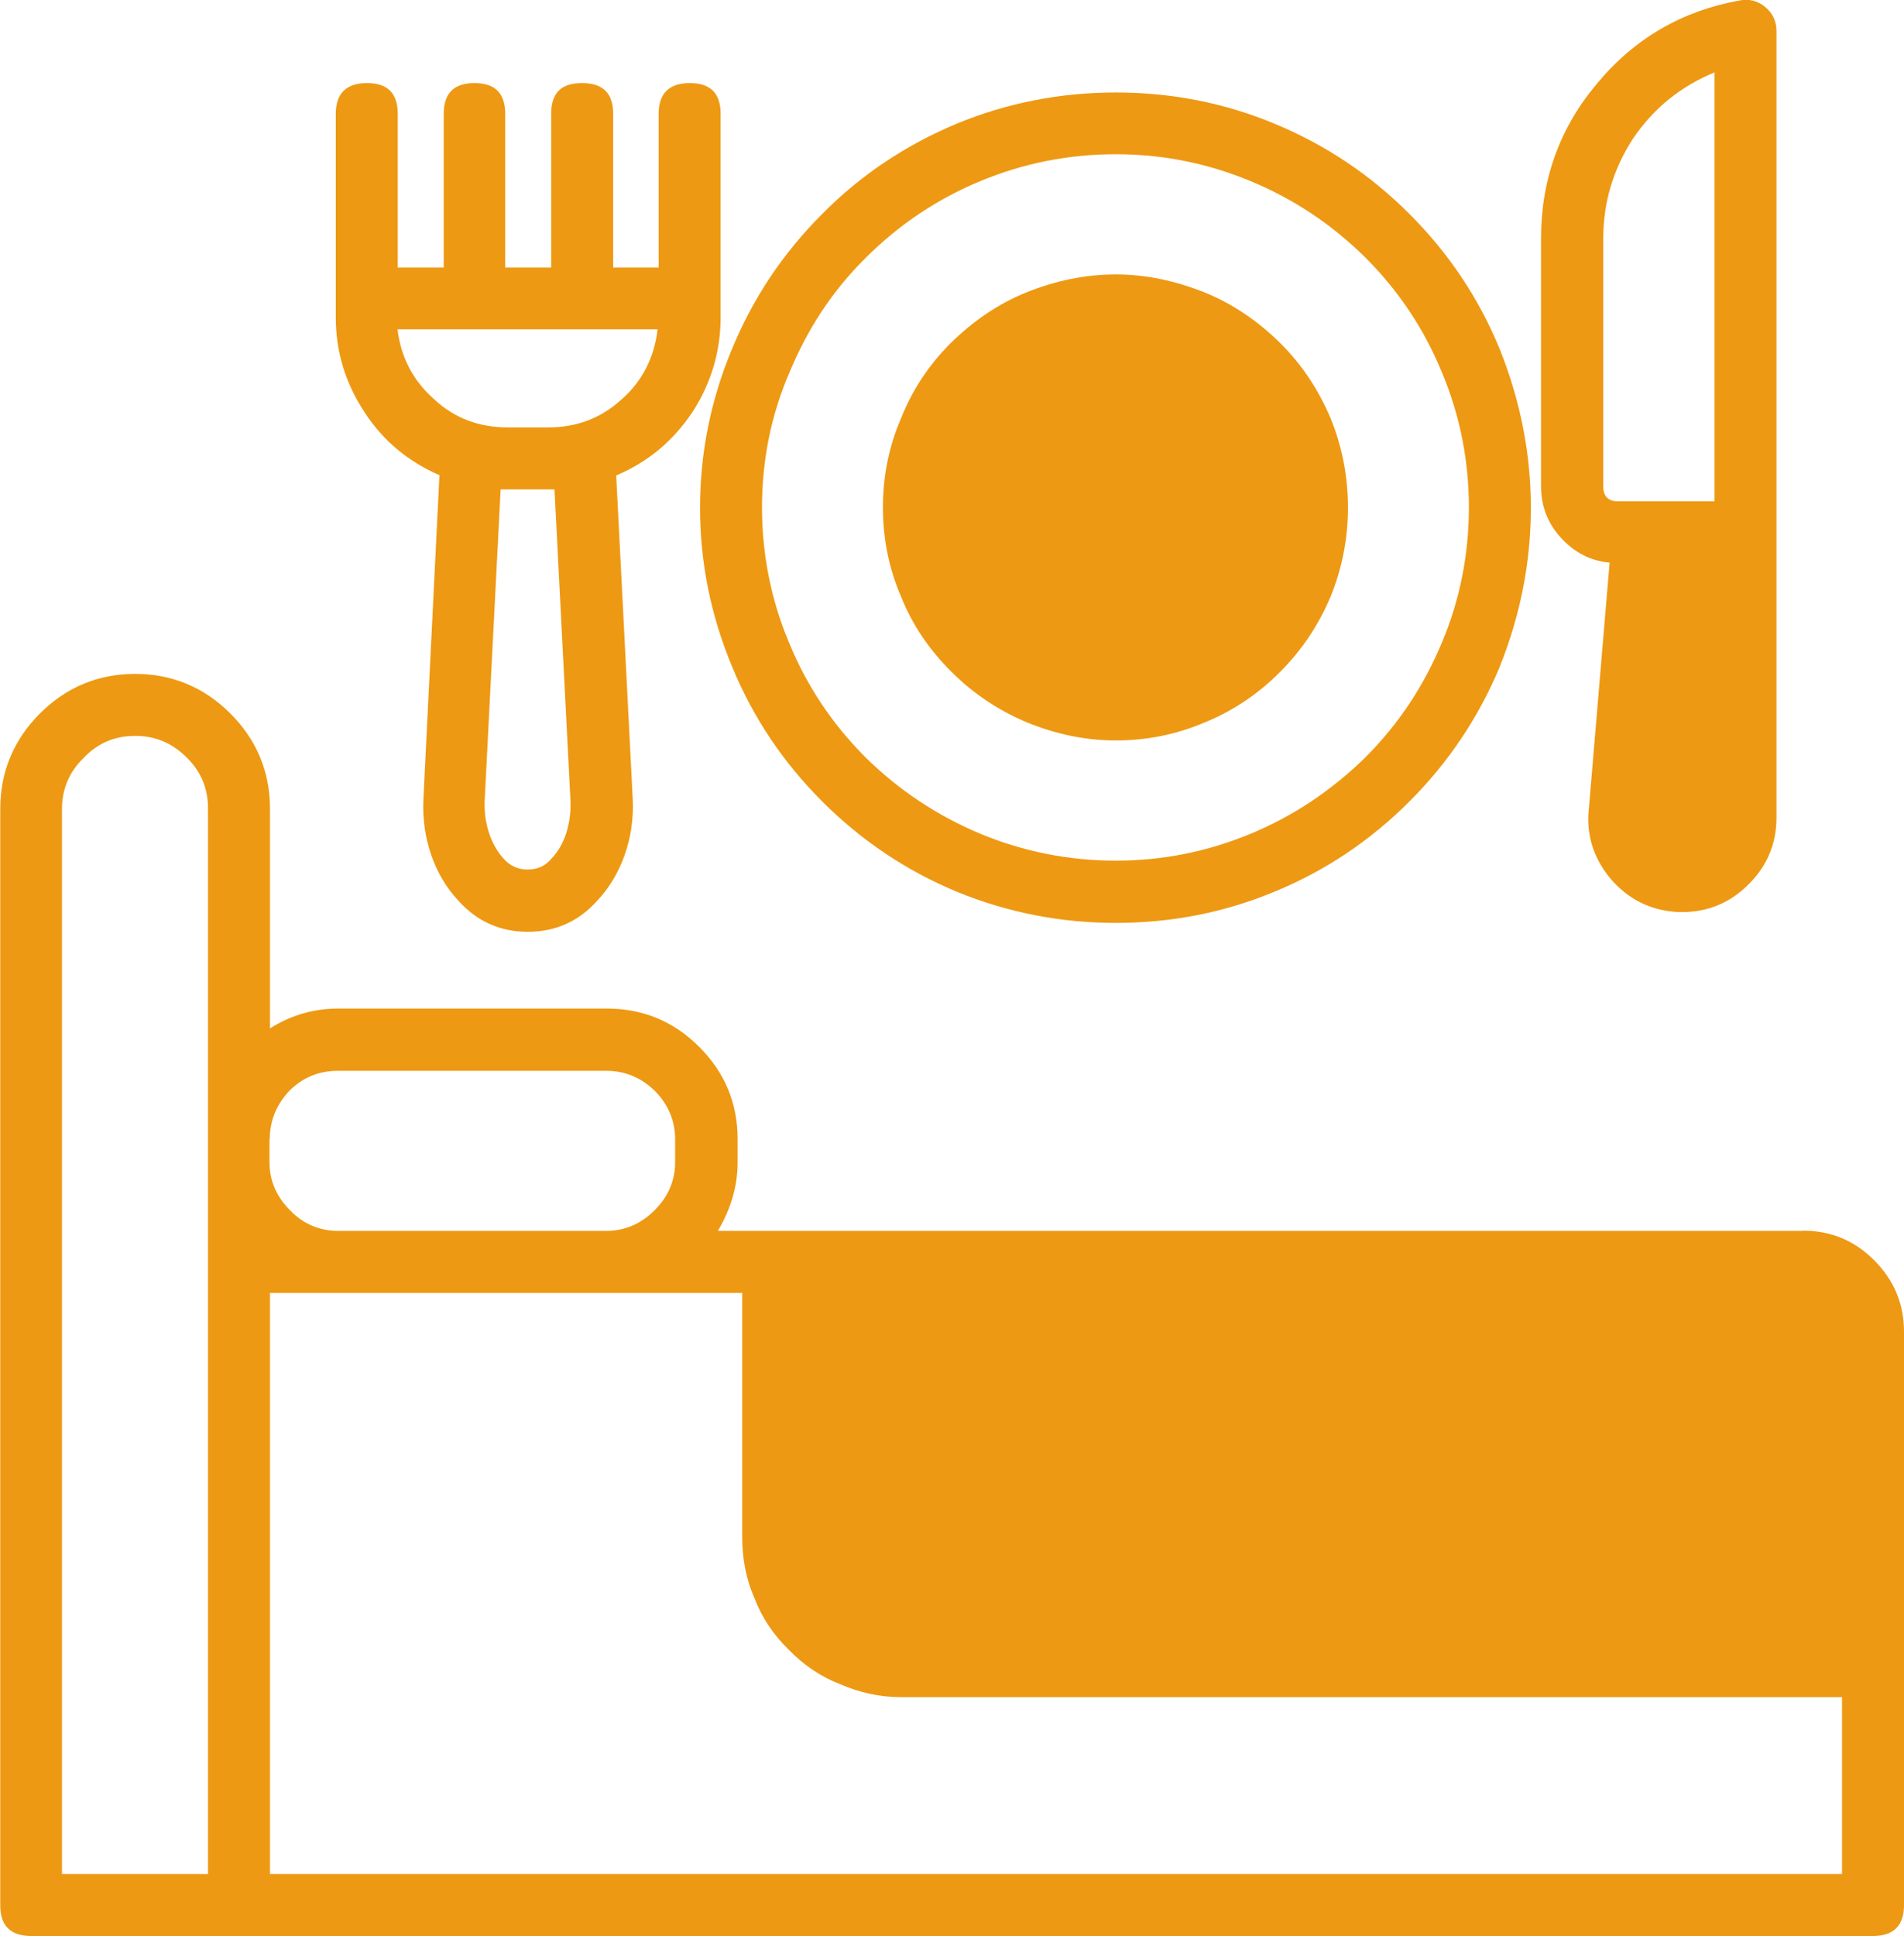
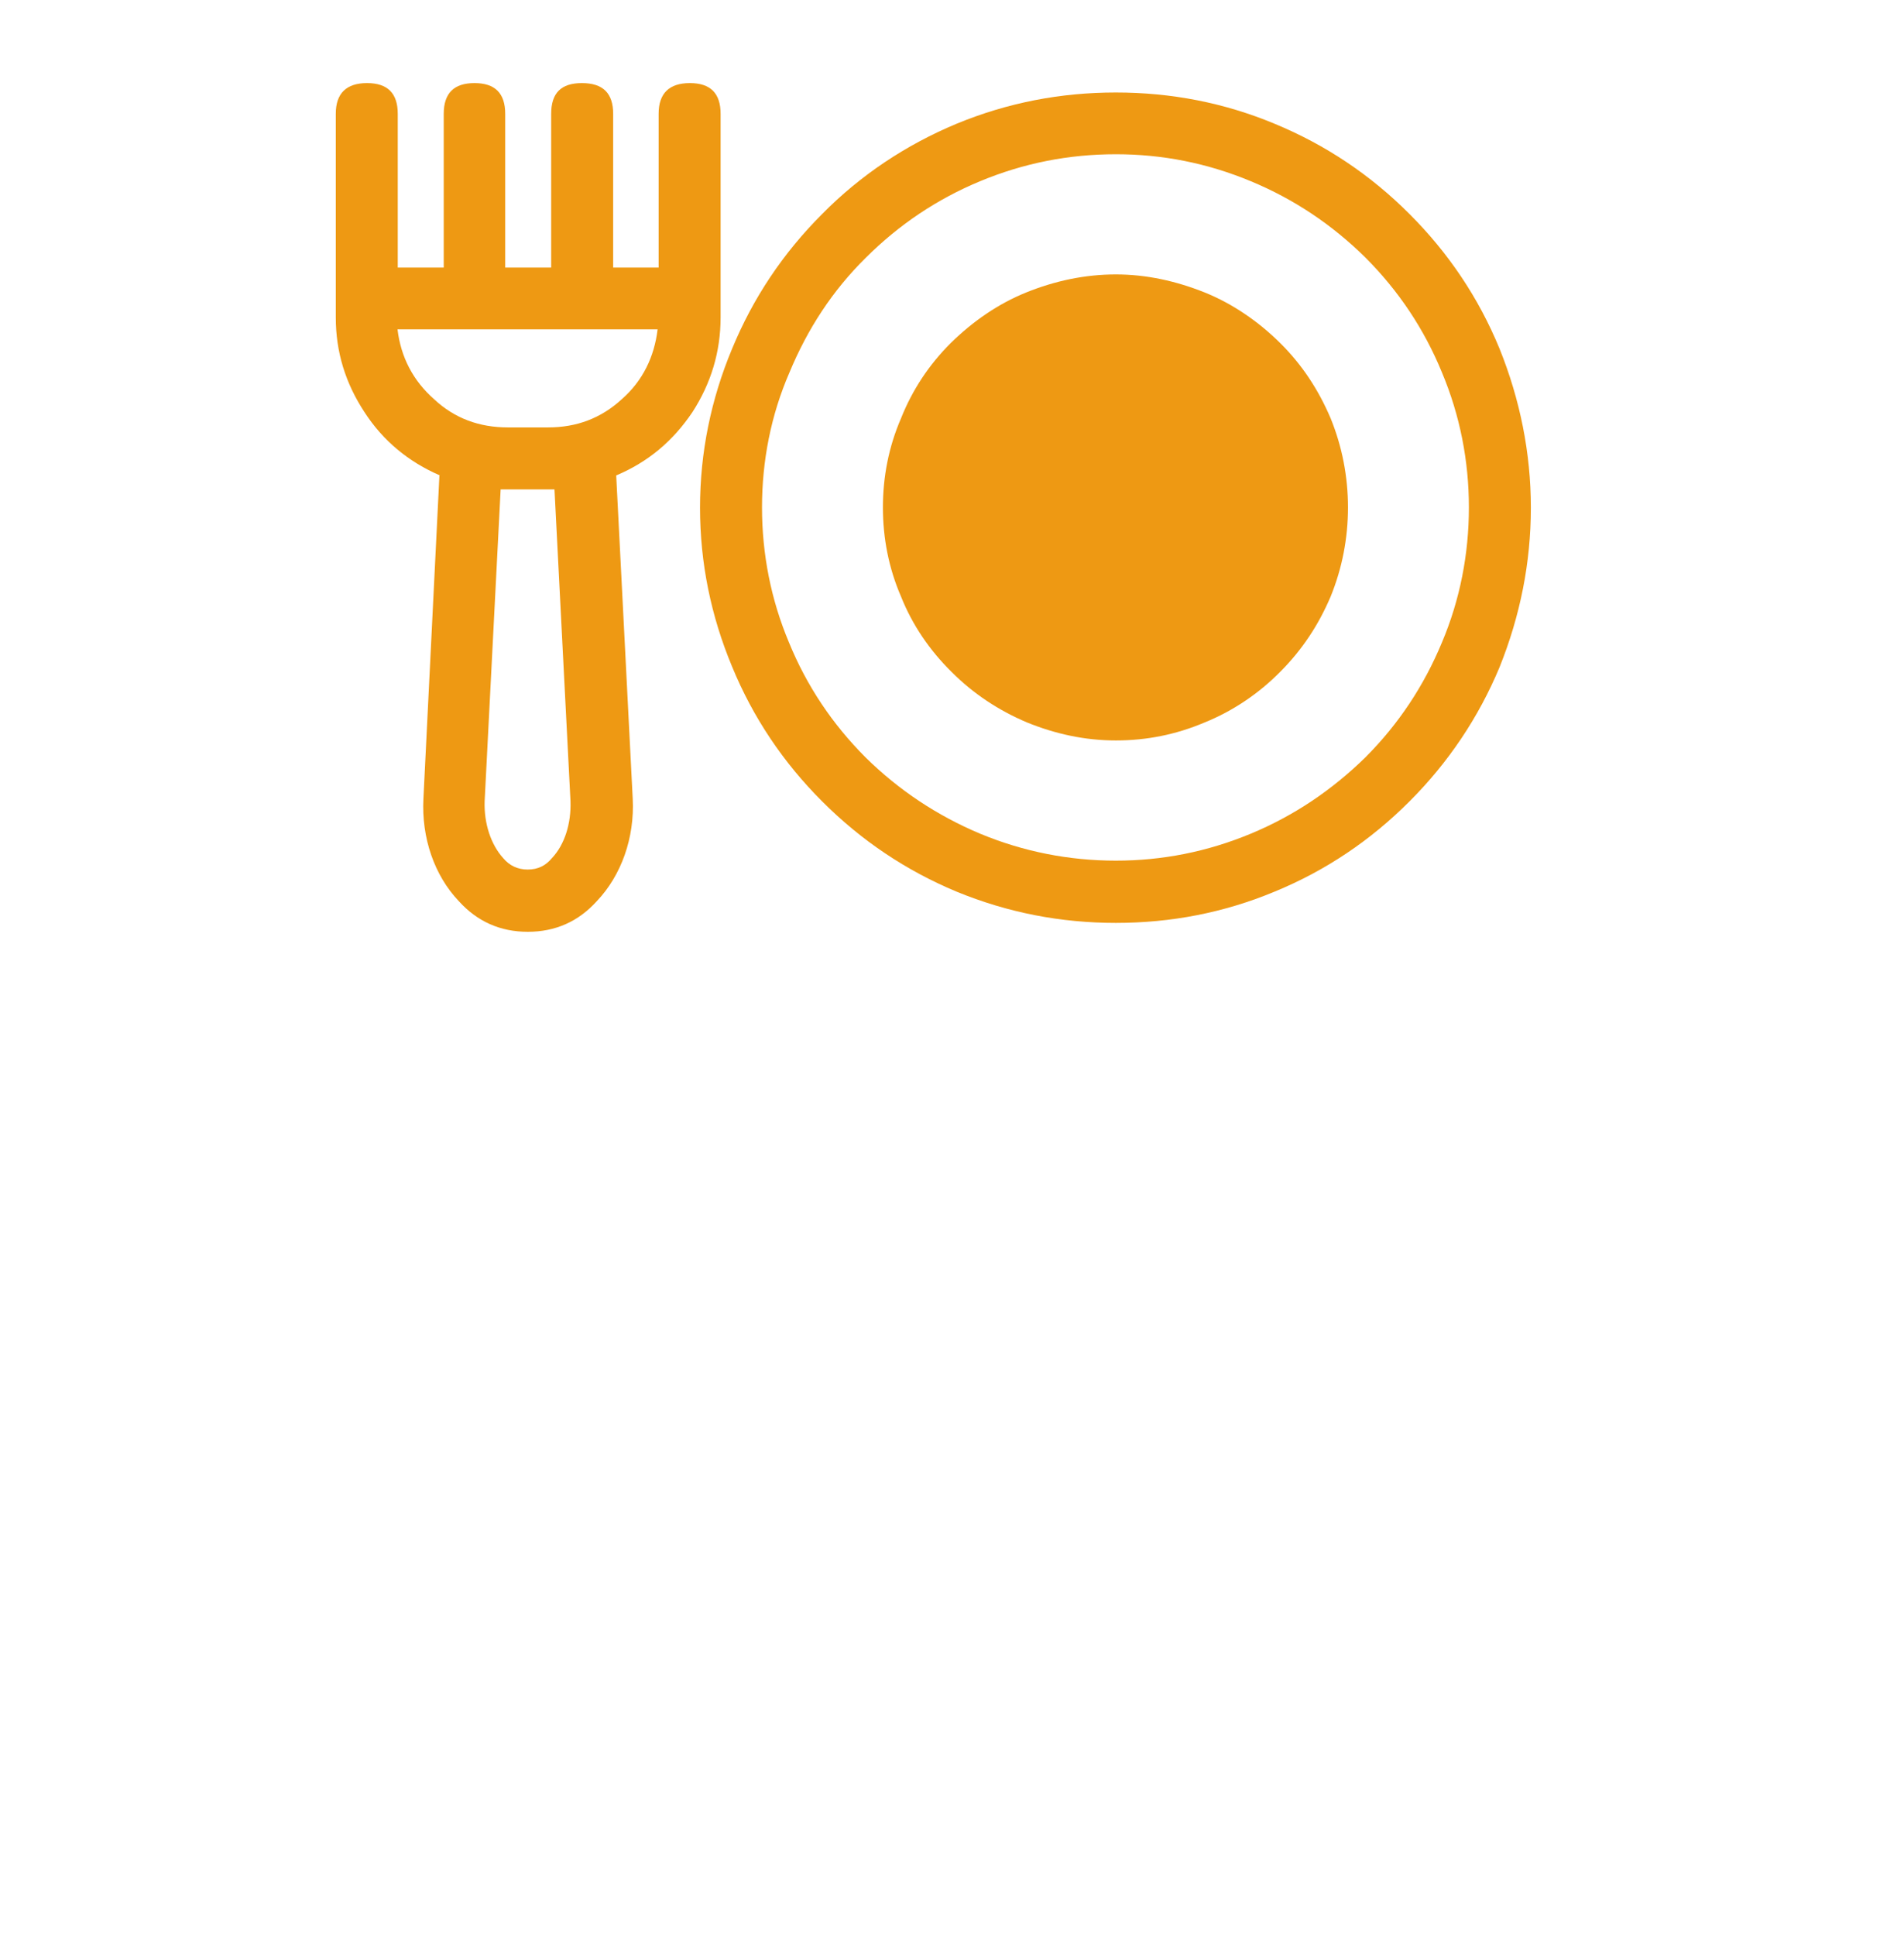
<svg xmlns="http://www.w3.org/2000/svg" id="Layer_1" viewBox="0 0 74.96 76.19">
  <defs>
    <style>.cls-1{fill:#ee9913;}</style>
  </defs>
-   <path class="cls-1" d="m70.95,48.44H28.26c.5-.83.78-1.74.78-2.7v-.91c0-1.41-.5-2.62-1.51-3.63s-2.22-1.51-3.65-1.51h-10.55c-.96,0-1.86.25-2.7.78v-8.64c0-1.46-.53-2.72-1.56-3.75-1.03-1.03-2.29-1.56-3.75-1.56s-2.72.53-3.75,1.56c-1.03,1.03-1.56,2.29-1.56,3.75v43.15c0,.81.4,1.21,1.23,1.21h72.49c.81,0,1.23-.4,1.23-1.21v-22.57c0-1.11-.4-2.04-1.18-2.82s-1.71-1.16-2.82-1.16Zm-62.77,25.31H2.44V31.84c0-.78.28-1.46.86-2.02.55-.58,1.23-.86,2.02-.86s1.46.28,2.04.86.83,1.23.83,2.02v41.91Zm2.44-28.92c0-.73.28-1.39.78-1.91.53-.53,1.18-.78,1.91-.78h10.55c.76,0,1.39.28,1.91.78.53.53.81,1.18.81,1.91v.91c0,.73-.28,1.36-.81,1.89-.53.53-1.16.81-1.91.81h-10.55c-.73,0-1.39-.28-1.89-.81-.53-.53-.81-1.16-.81-1.89v-.91Zm61.89,28.92H10.63v-22.87h18.59v9.62c0,.83.15,1.64.48,2.39.3.78.76,1.46,1.36,2.04.58.6,1.26,1.06,2.04,1.36.76.33,1.56.5,2.39.5h37.03v6.95Z" />
  <path class="cls-1" d="m17.3,18.71l-.63,12.72c-.08,1.54.43,3.02,1.39,4.03.73.81,1.64,1.21,2.72,1.21s1.99-.4,2.72-1.21c.96-1.01,1.49-2.49,1.41-4.03l-.65-12.72c1.26-.53,2.24-1.36,3-2.49.73-1.13,1.11-2.37,1.11-3.73V4.48c0-.81-.4-1.21-1.21-1.21s-1.23.4-1.23,1.21v6.05h-1.79v-6.05c0-.81-.4-1.21-1.23-1.21s-1.21.4-1.21,1.21v6.05h-1.81v-6.05c0-.81-.4-1.21-1.21-1.21s-1.21.4-1.21,1.21v6.05h-1.81v-6.05c0-.81-.4-1.21-1.21-1.21s-1.23.4-1.23,1.21v8.01c0,1.36.38,2.59,1.13,3.73.73,1.13,1.74,1.96,2.97,2.49Zm4.43,15.06c-.25.3-.55.45-.96.45-.38,0-.71-.15-.96-.45-.48-.53-.76-1.36-.73-2.24l.63-12.27h2.12l.63,12.27c.03.88-.23,1.71-.73,2.24Zm4.16-20.81c-.13,1.08-.58,2.02-1.41,2.75-.83.76-1.79,1.11-2.9,1.11h-1.59c-1.11,0-2.09-.35-2.9-1.11-.83-.73-1.31-1.66-1.44-2.75h10.23Z" />
-   <path class="cls-1" d="m63.37,22.14l-.81,9.6c-.13,1.06.15,1.99.83,2.82.68.81,1.56,1.26,2.62,1.33,1.06.05,1.99-.28,2.75-1.01.78-.73,1.18-1.64,1.18-2.7V1.23c0-.4-.15-.71-.45-.96-.28-.23-.63-.33-1.01-.25-2.24.4-4.13,1.49-5.59,3.25-1.49,1.76-2.22,3.8-2.22,6.12v9.75c0,.76.25,1.44.78,2.02.5.55,1.13.91,1.91.98Zm-.25-12.75c0-1.44.4-2.75,1.18-3.95.81-1.18,1.86-2.04,3.2-2.59v16.88h-3.8c-.38,0-.58-.2-.58-.58v-9.75Z" />
  <path class="cls-1" d="m43.93,36.32c2.17,0,4.26-.4,6.25-1.23,2.02-.83,3.78-2.02,5.31-3.55s2.72-3.3,3.55-5.29c.81-2.02,1.23-4.11,1.23-6.27s-.43-4.26-1.23-6.25c-.83-2.02-2.02-3.78-3.55-5.31-1.54-1.54-3.3-2.72-5.31-3.55-1.99-.83-4.08-1.23-6.25-1.23s-4.26.4-6.27,1.23c-1.99.83-3.78,2.02-5.29,3.55-1.54,1.54-2.72,3.3-3.55,5.31-.83,1.99-1.26,4.08-1.26,6.25s.43,4.26,1.26,6.25c.83,2.02,2.02,3.78,3.55,5.31,1.54,1.54,3.3,2.72,5.29,3.55,2.02.83,4.11,1.23,6.27,1.23Zm0-30.25c1.84,0,3.6.35,5.31,1.06s3.2,1.71,4.51,3c1.31,1.31,2.32,2.82,3.02,4.53.71,1.69,1.06,3.48,1.06,5.31s-.35,3.63-1.06,5.31c-.71,1.71-1.71,3.22-3.02,4.53-1.31,1.28-2.8,2.29-4.51,3s-3.48,1.06-5.31,1.06-3.63-.35-5.34-1.06c-1.69-.71-3.2-1.71-4.51-3-1.31-1.31-2.32-2.82-3.02-4.53-.71-1.69-1.06-3.48-1.06-5.31s.35-3.63,1.08-5.31c.71-1.71,1.69-3.22,3-4.51,1.31-1.31,2.82-2.32,4.51-3.02,1.71-.71,3.48-1.06,5.34-1.06Z" />
  <path class="cls-1" d="m43.93,29.14c1.21,0,2.37-.23,3.5-.71,1.11-.45,2.12-1.13,2.97-1.99.86-.86,1.51-1.84,1.99-2.97.45-1.11.68-2.29.68-3.5s-.23-2.39-.68-3.5c-.48-1.13-1.13-2.12-1.99-2.97s-1.86-1.54-2.97-1.99c-1.13-.45-2.29-.71-3.5-.71s-2.39.25-3.53.71c-1.11.45-2.09,1.13-2.97,1.99-.86.86-1.51,1.84-1.96,2.97-.48,1.11-.71,2.29-.71,3.5s.23,2.39.71,3.5c.45,1.13,1.13,2.12,1.99,2.97.86.86,1.84,1.51,2.97,1.99,1.11.45,2.27.71,3.5.71Z" />
</svg>